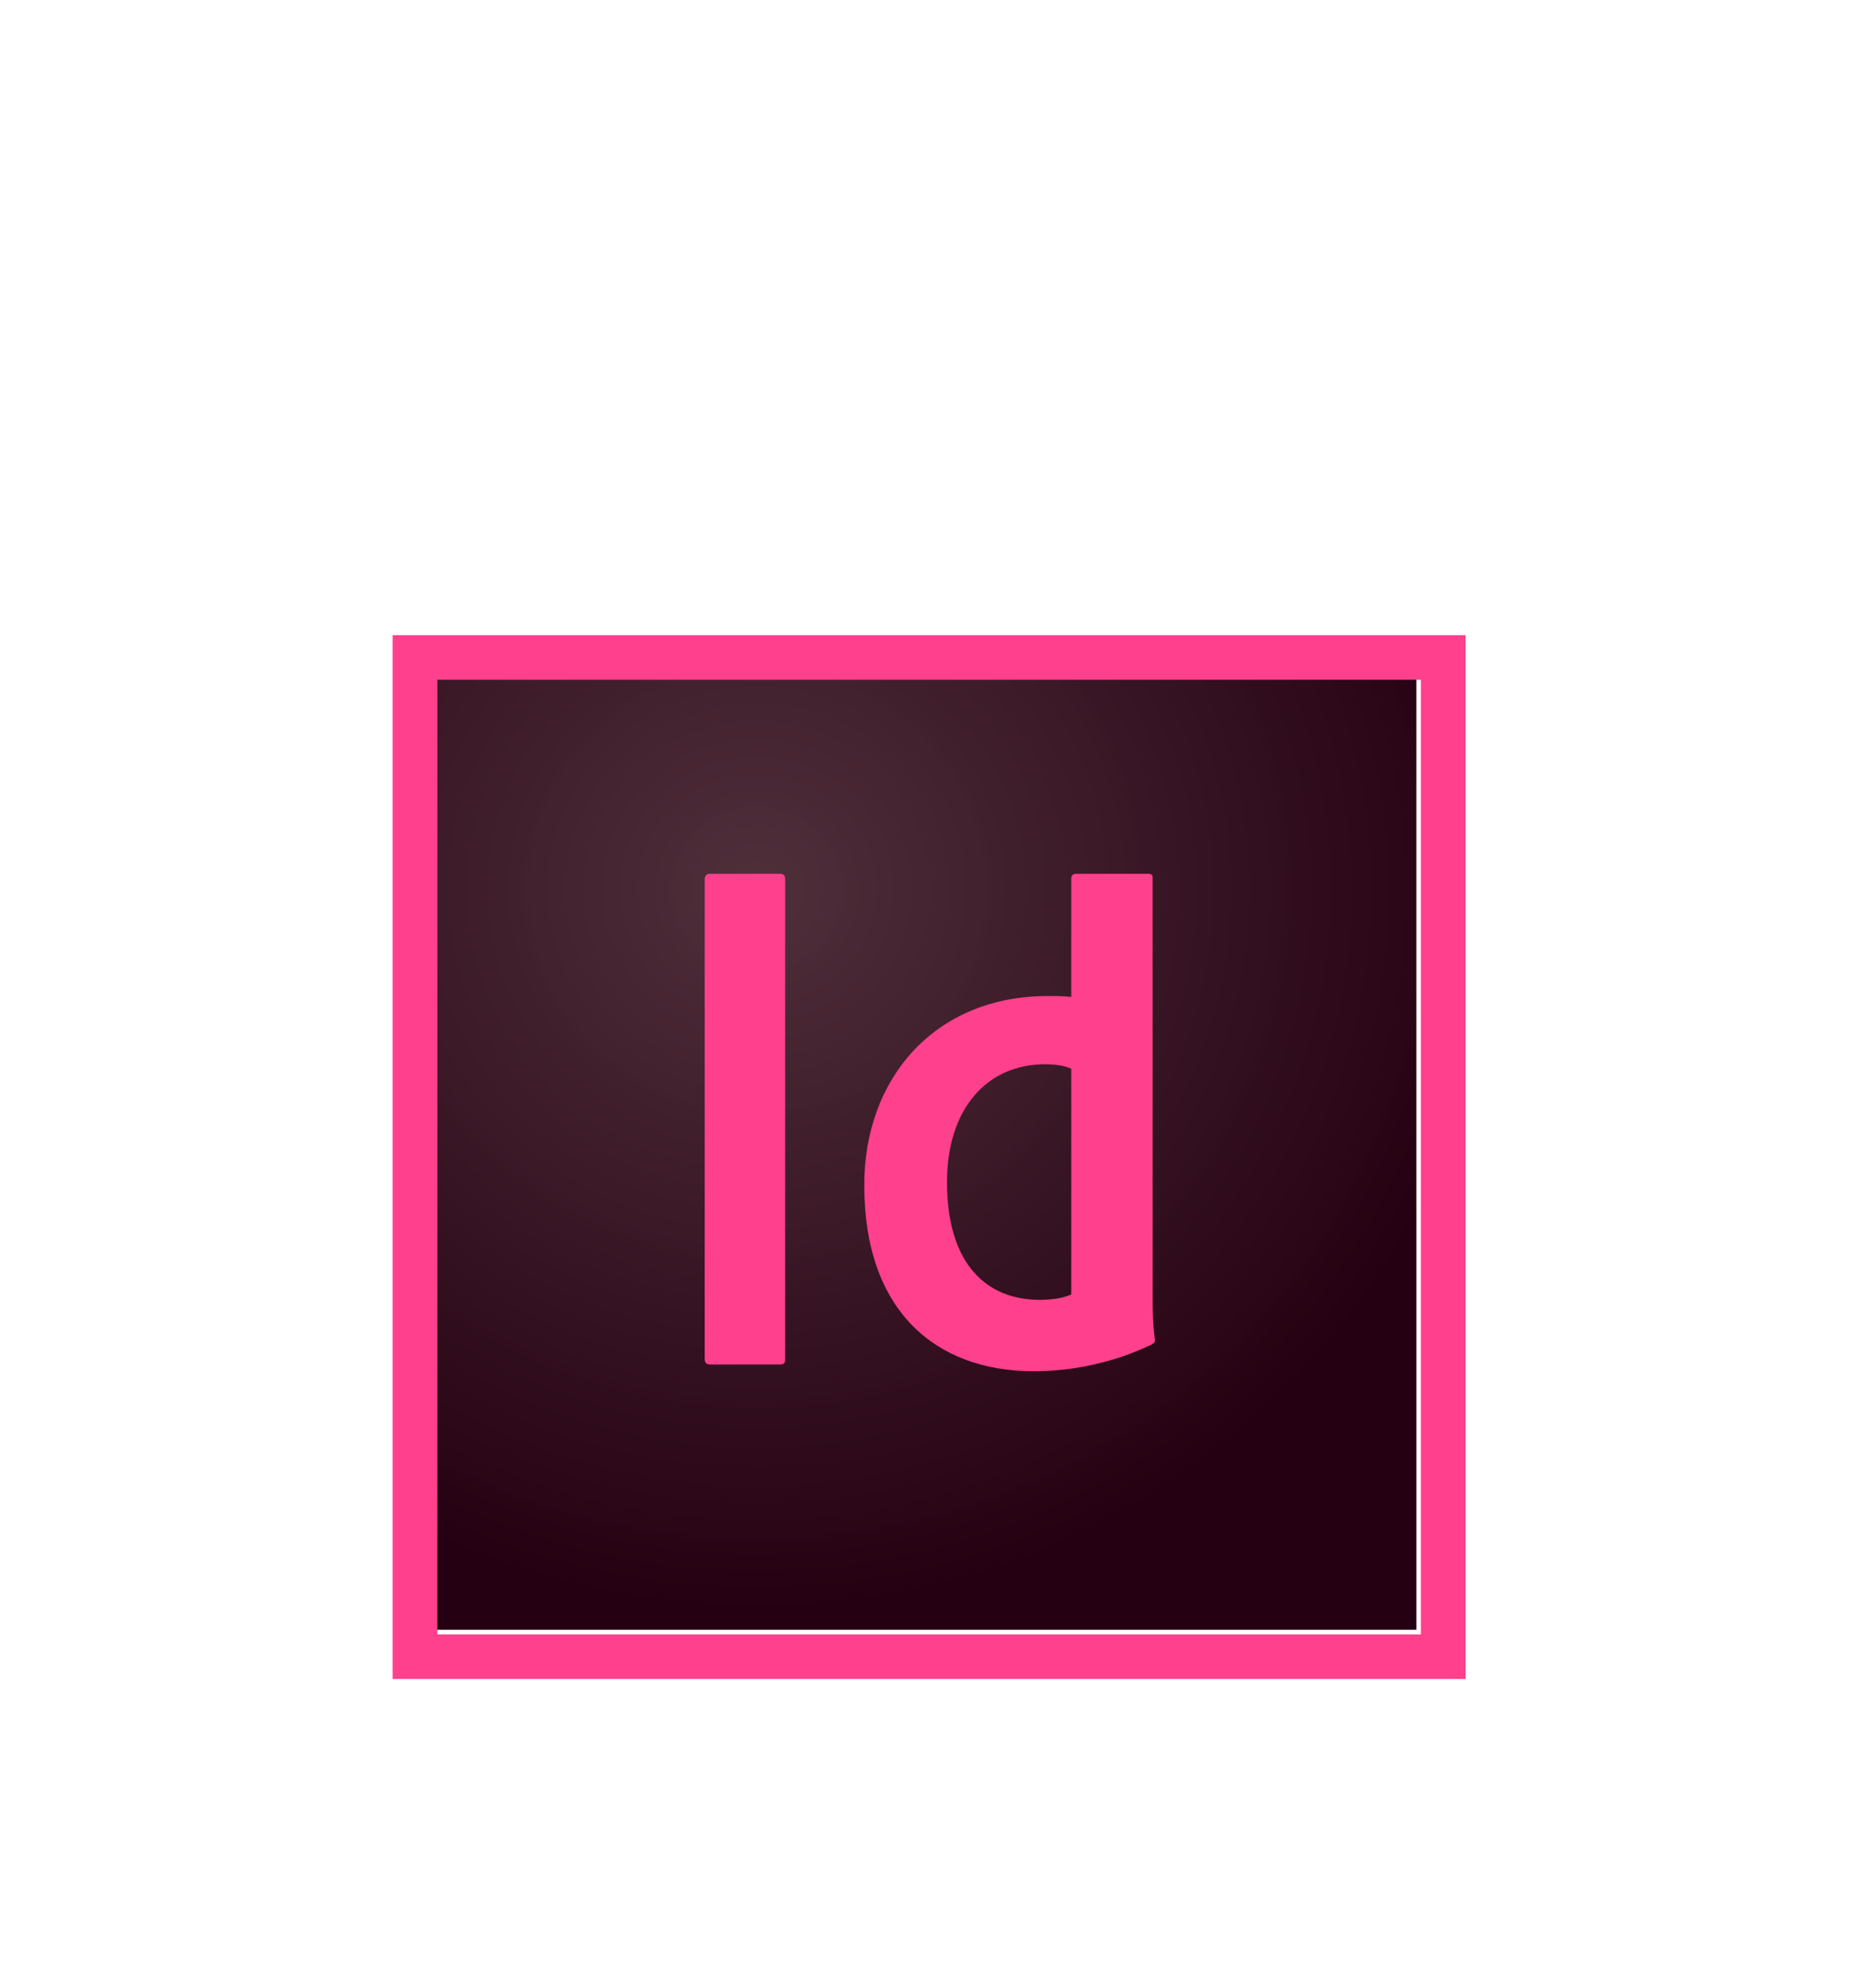
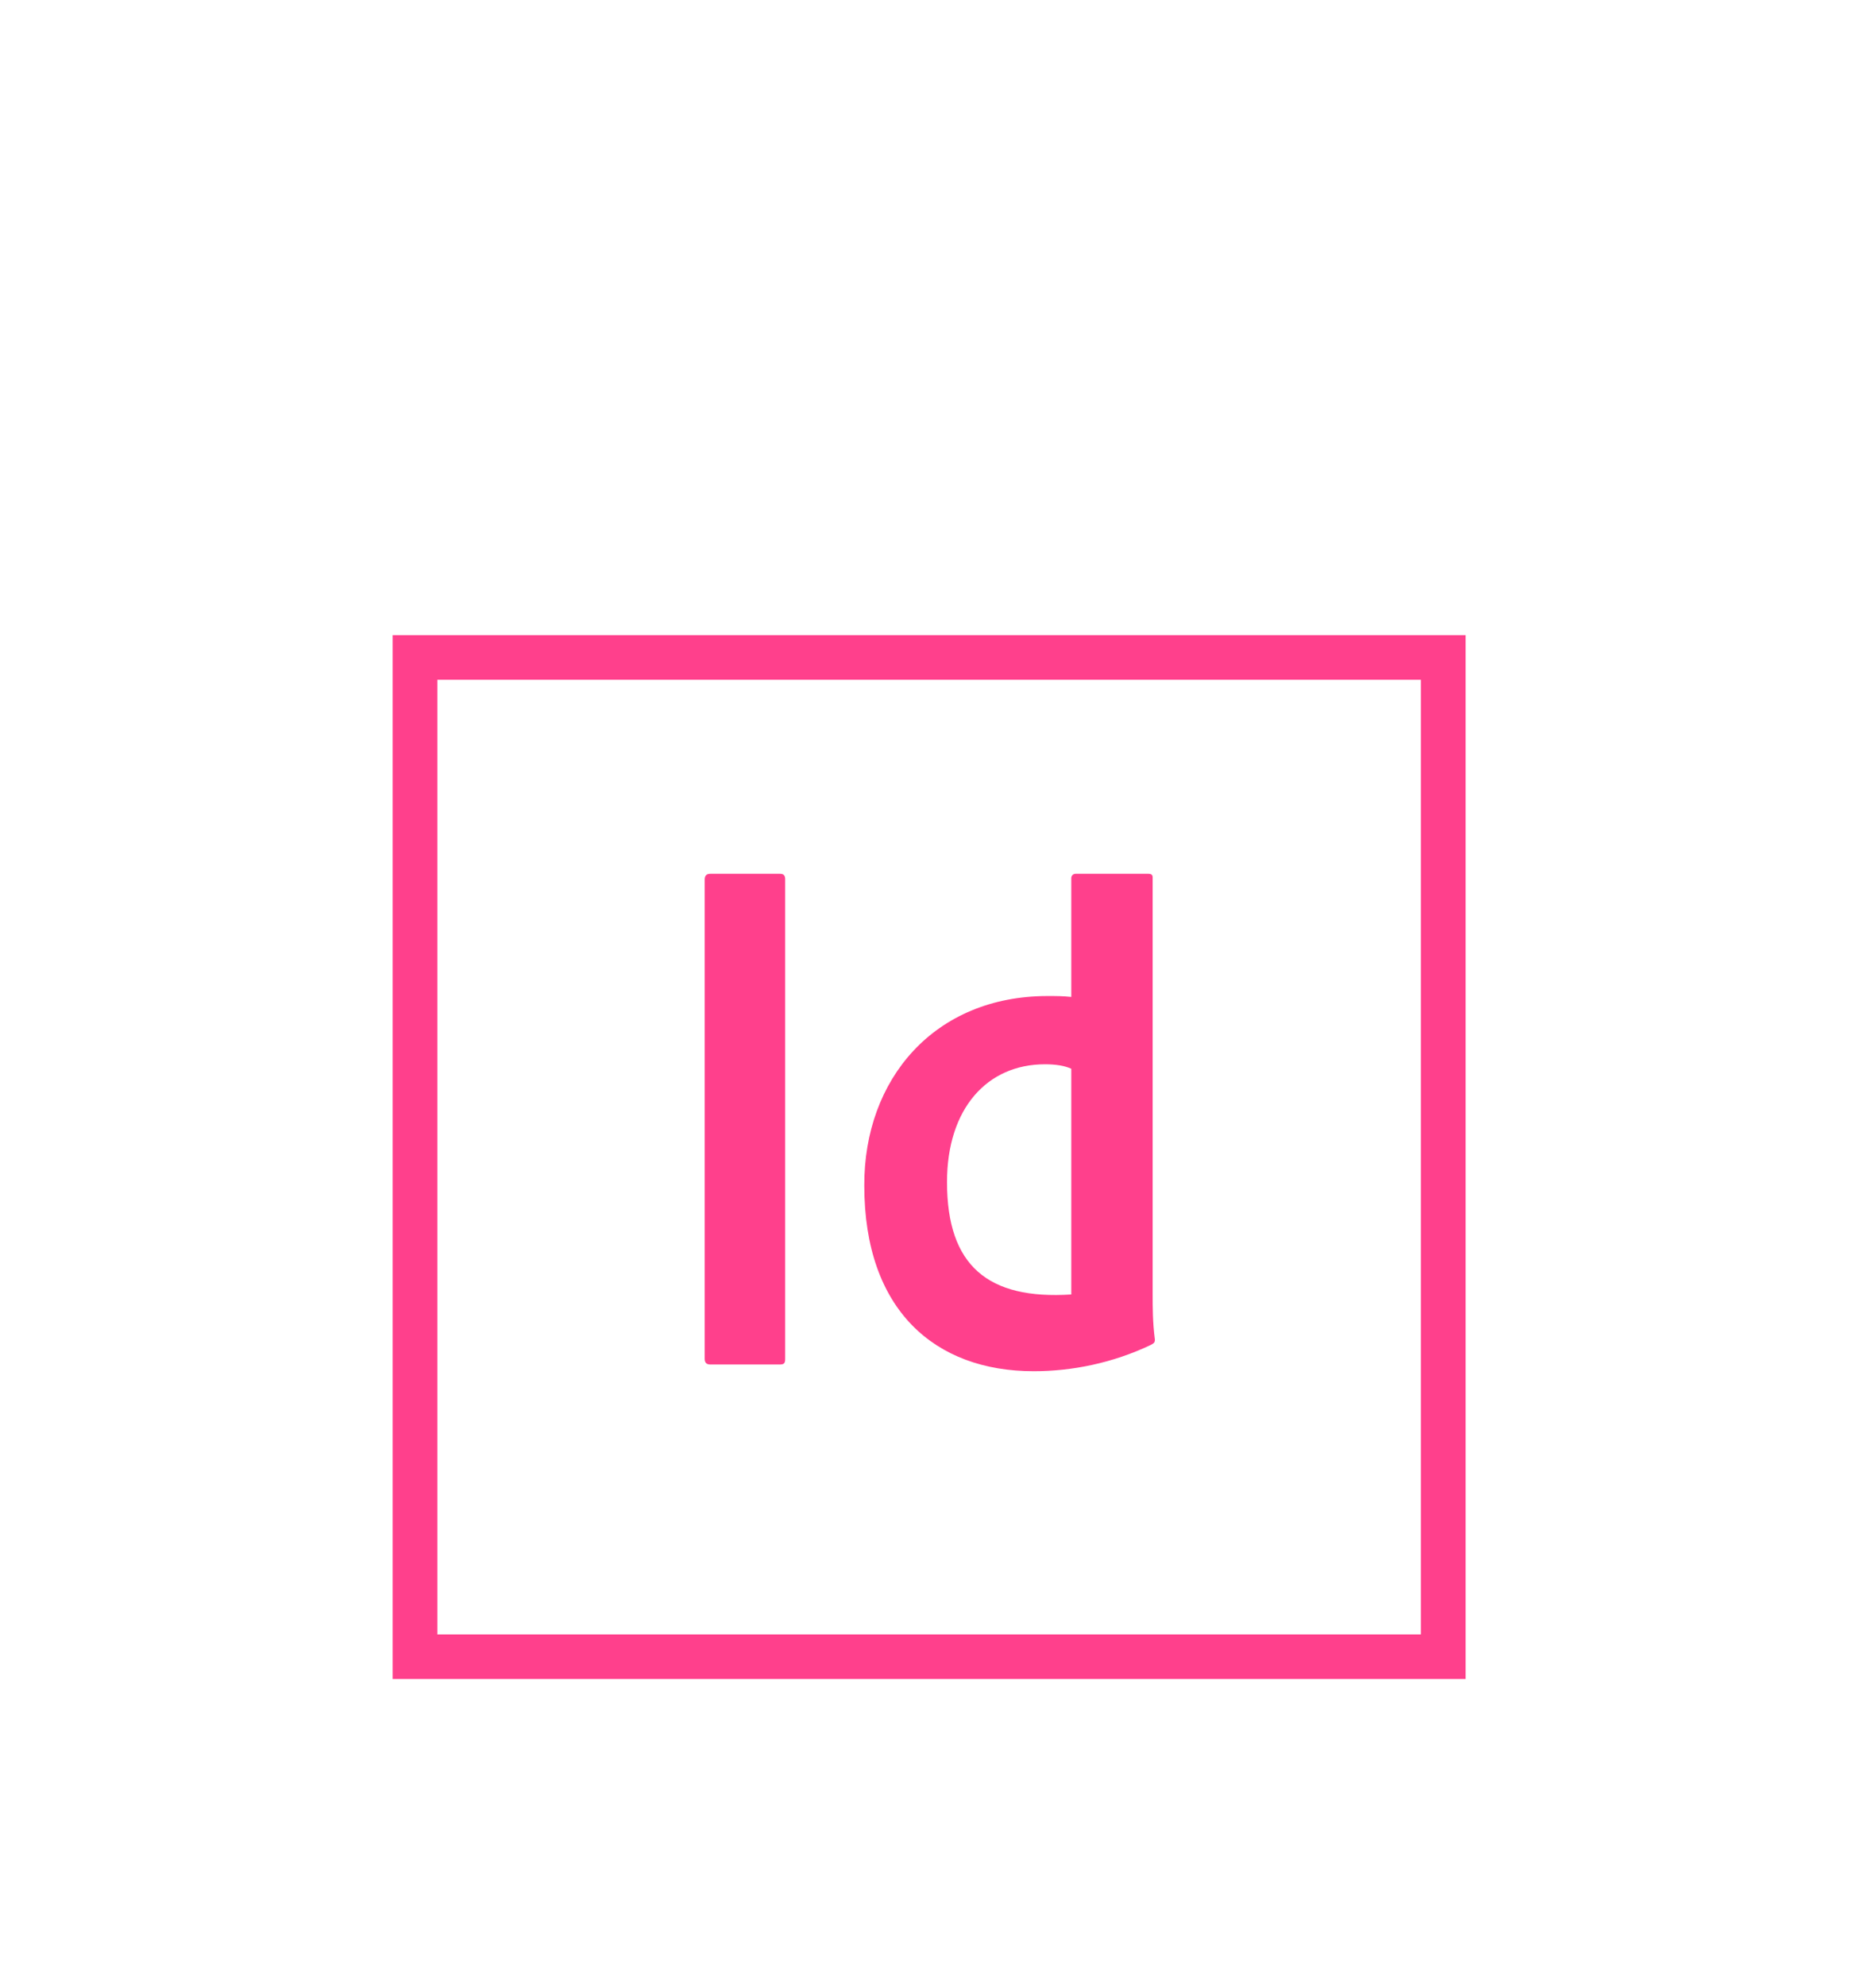
<svg xmlns="http://www.w3.org/2000/svg" width="86" height="91" viewBox="0 0 86 91" fill="none">
  <g filter="url(#filter0_d)">
-     <path d="M19.805 20.904H64.93V64.668H19.805V20.904Z" fill="url(#paint0_radial)" />
-     <path fill-rule="evenodd" clip-rule="evenodd" d="M18 66.924H67.186V19.099H18V66.924ZM20.049 21.143H65.137V64.88H20.049V21.143ZM47.901 38.76C48.393 38.76 48.803 38.822 49.11 38.965V49.306C48.7 49.49 48.168 49.551 47.655 49.551C45.298 49.551 43.413 47.998 43.413 44.156C43.413 40.784 45.257 38.76 47.901 38.76ZM48.024 35.633H48.024C48.455 35.633 48.7 35.633 49.11 35.674V30.238C49.11 30.095 49.213 30.033 49.315 30.033H52.635C52.799 30.033 52.84 30.095 52.84 30.197V49.306C52.84 49.879 52.84 50.594 52.943 51.37C52.943 51.511 52.903 51.533 52.767 51.611L52.758 51.616C50.996 52.454 49.131 52.822 47.389 52.822C42.859 52.822 39.621 50.022 39.621 44.319C39.601 39.435 42.839 35.633 48.024 35.633ZM35.728 52.515C35.953 52.515 35.994 52.454 35.994 52.249V30.279C35.994 30.095 35.912 30.033 35.748 30.033H32.572C32.407 30.033 32.305 30.095 32.305 30.299V52.249C32.305 52.413 32.367 52.515 32.572 52.515H35.728Z" fill="#FF408C" />
+     <path fill-rule="evenodd" clip-rule="evenodd" d="M18 66.924H67.186V19.099H18V66.924ZM20.049 21.143H65.137V64.88H20.049V21.143ZM47.901 38.76C48.393 38.76 48.803 38.822 49.11 38.965V49.306C45.298 49.551 43.413 47.998 43.413 44.156C43.413 40.784 45.257 38.76 47.901 38.76ZM48.024 35.633H48.024C48.455 35.633 48.7 35.633 49.11 35.674V30.238C49.11 30.095 49.213 30.033 49.315 30.033H52.635C52.799 30.033 52.84 30.095 52.84 30.197V49.306C52.84 49.879 52.84 50.594 52.943 51.37C52.943 51.511 52.903 51.533 52.767 51.611L52.758 51.616C50.996 52.454 49.131 52.822 47.389 52.822C42.859 52.822 39.621 50.022 39.621 44.319C39.601 39.435 42.839 35.633 48.024 35.633ZM35.728 52.515C35.953 52.515 35.994 52.454 35.994 52.249V30.279C35.994 30.095 35.912 30.033 35.748 30.033H32.572C32.407 30.033 32.305 30.095 32.305 30.299V52.249C32.305 52.413 32.367 52.515 32.572 52.515H35.728Z" fill="#FF408C" />
  </g>
  <defs>
    <filter id="filter0_d" x="4" y="15.099" width="77.186" height="75.825" filterUnits="userSpaceOnUse" color-interpolation-filters="sRGB">
      <feFlood flood-opacity="0" result="BackgroundImageFix" />
      <feColorMatrix in="SourceAlpha" type="matrix" values="0 0 0 0 0 0 0 0 0 0 0 0 0 0 0 0 0 0 127 0" />
      <feOffset dy="10" />
      <feGaussianBlur stdDeviation="7" />
      <feColorMatrix type="matrix" values="0 0 0 0 0.846 0 0 0 0 0.813 0 0 0 0 0.78 0 0 0 1 0" />
      <feBlend mode="normal" in2="BackgroundImageFix" result="effect1_dropShadow" />
      <feBlend mode="normal" in="SourceGraphic" in2="effect1_dropShadow" result="shape" />
    </filter>
    <radialGradient id="paint0_radial" cx="0" cy="0" r="1" gradientUnits="userSpaceOnUse" gradientTransform="translate(34.667 30.711) scale(34.295 33.261)">
      <stop stop-color="#4B2B36" stop-opacity="0.98" />
      <stop offset="1" stop-color="#250012" />
    </radialGradient>
  </defs>
</svg>